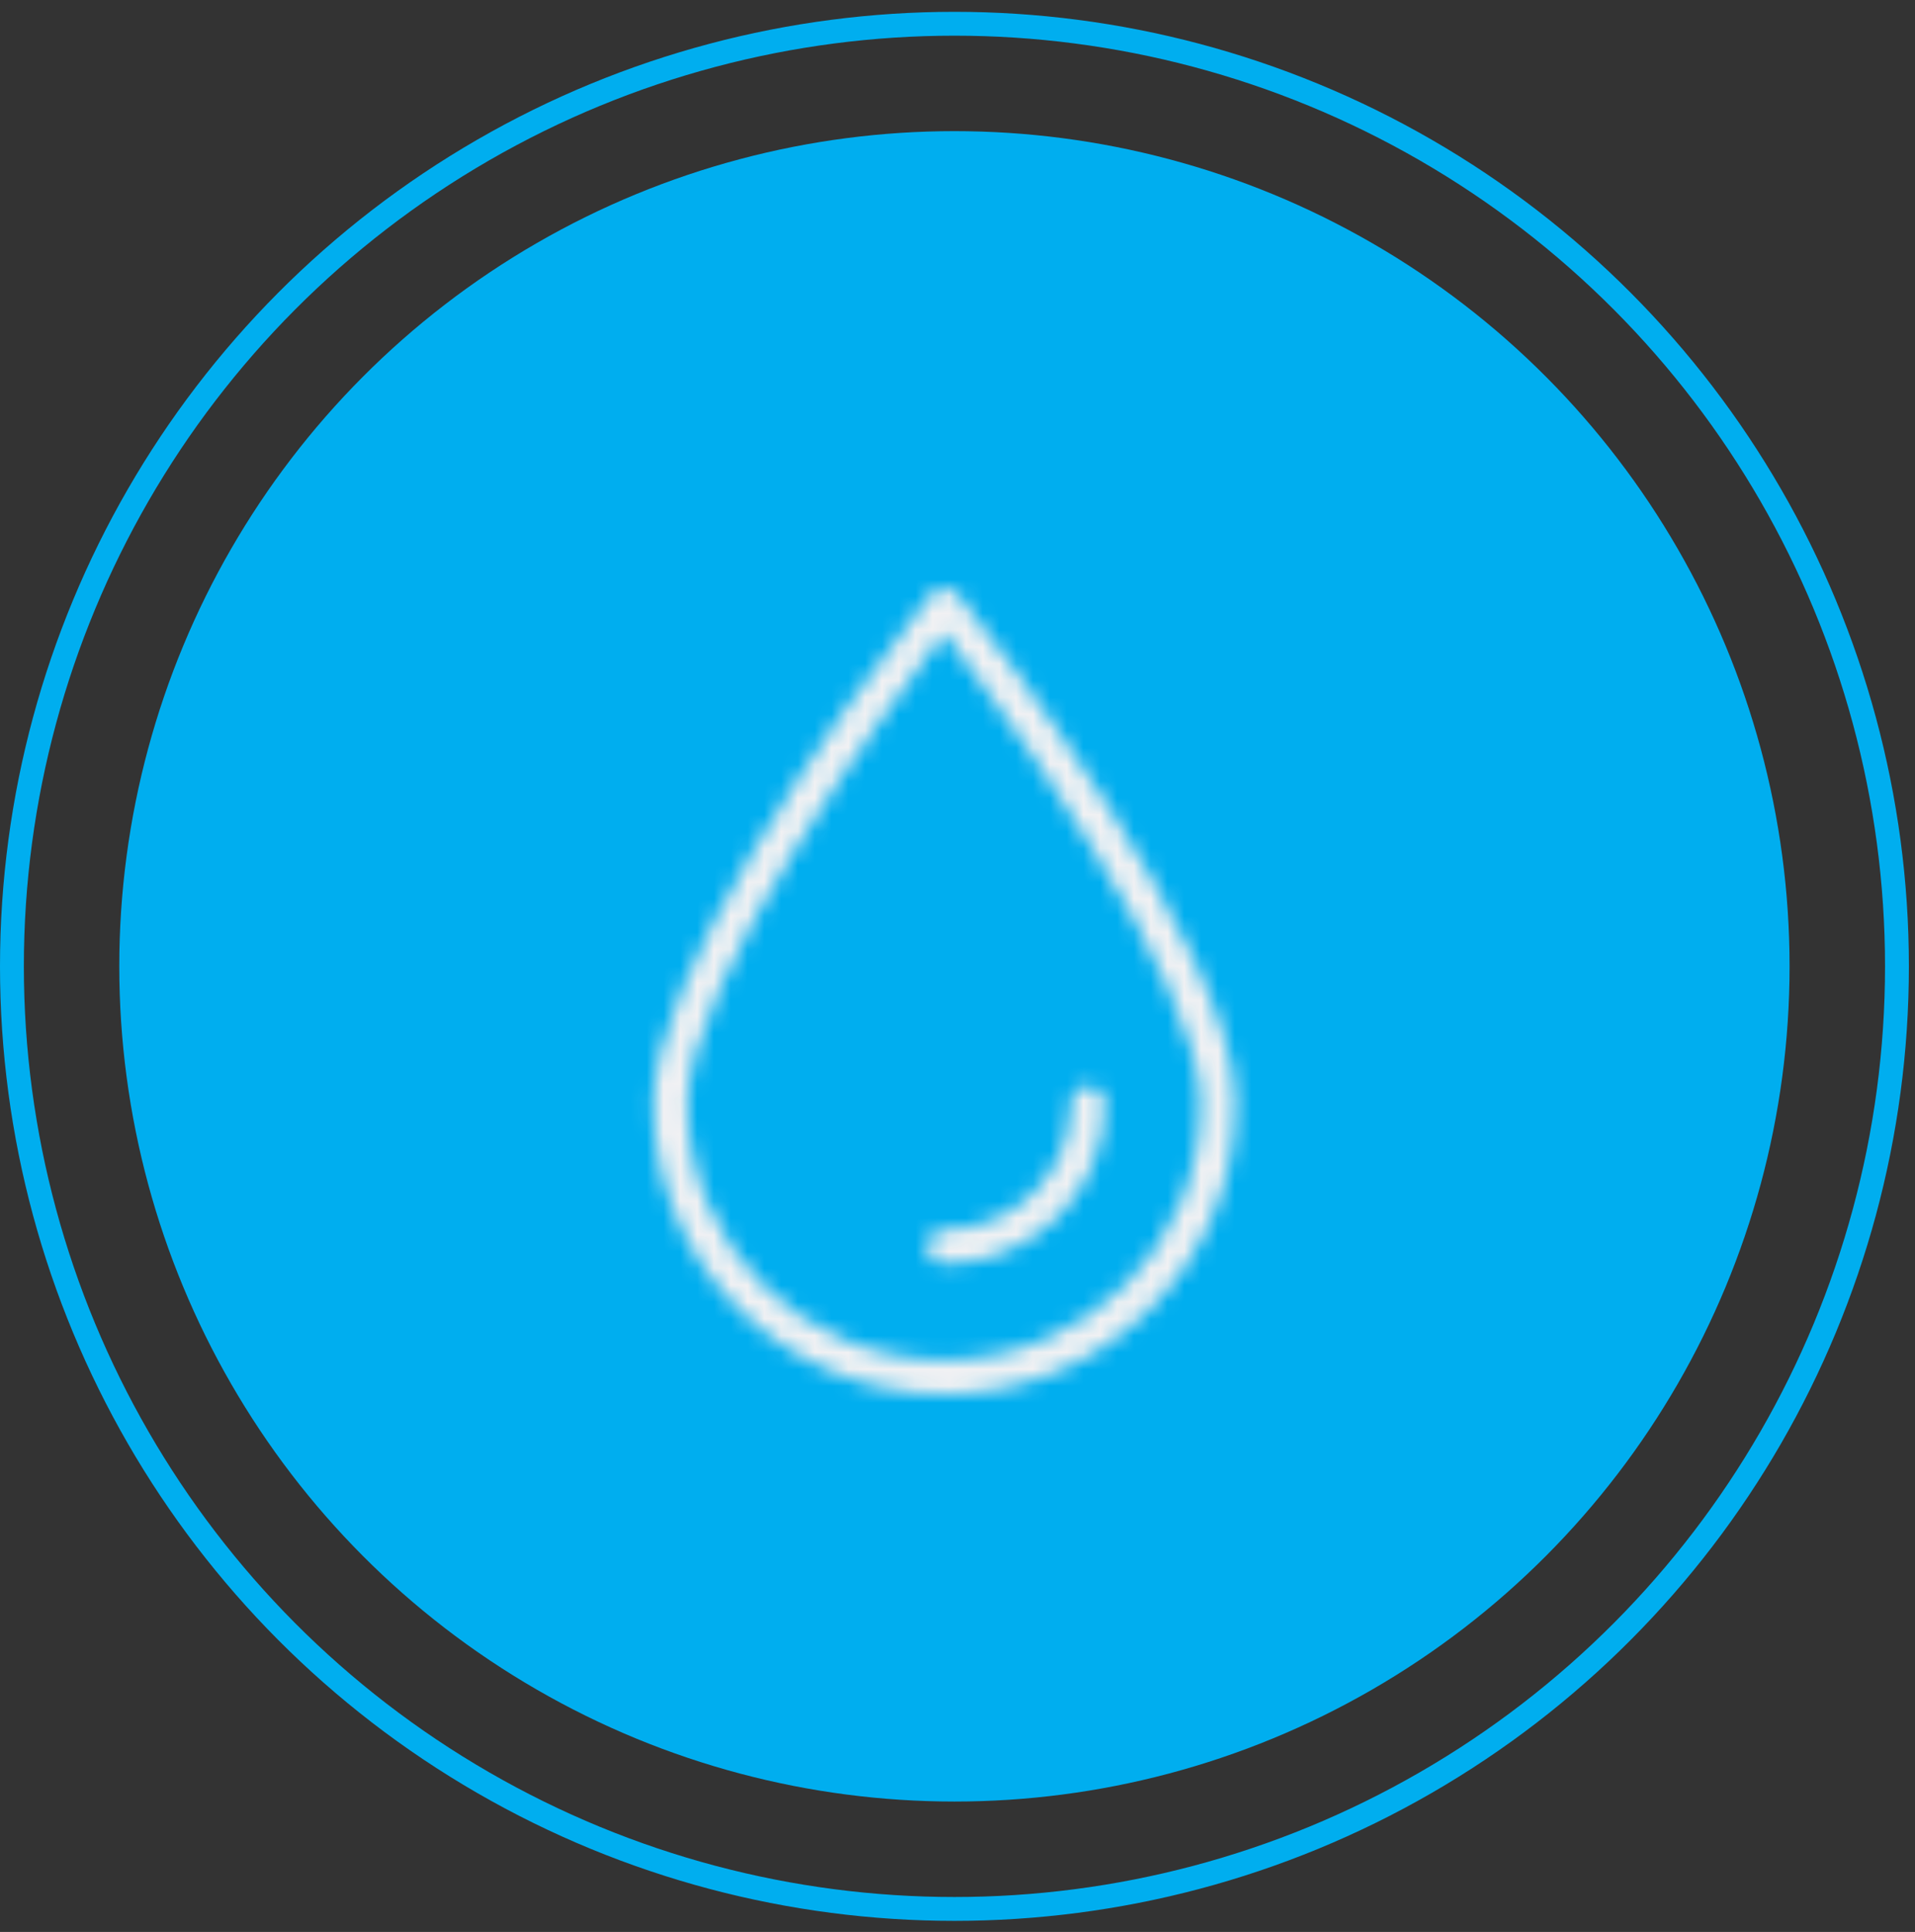
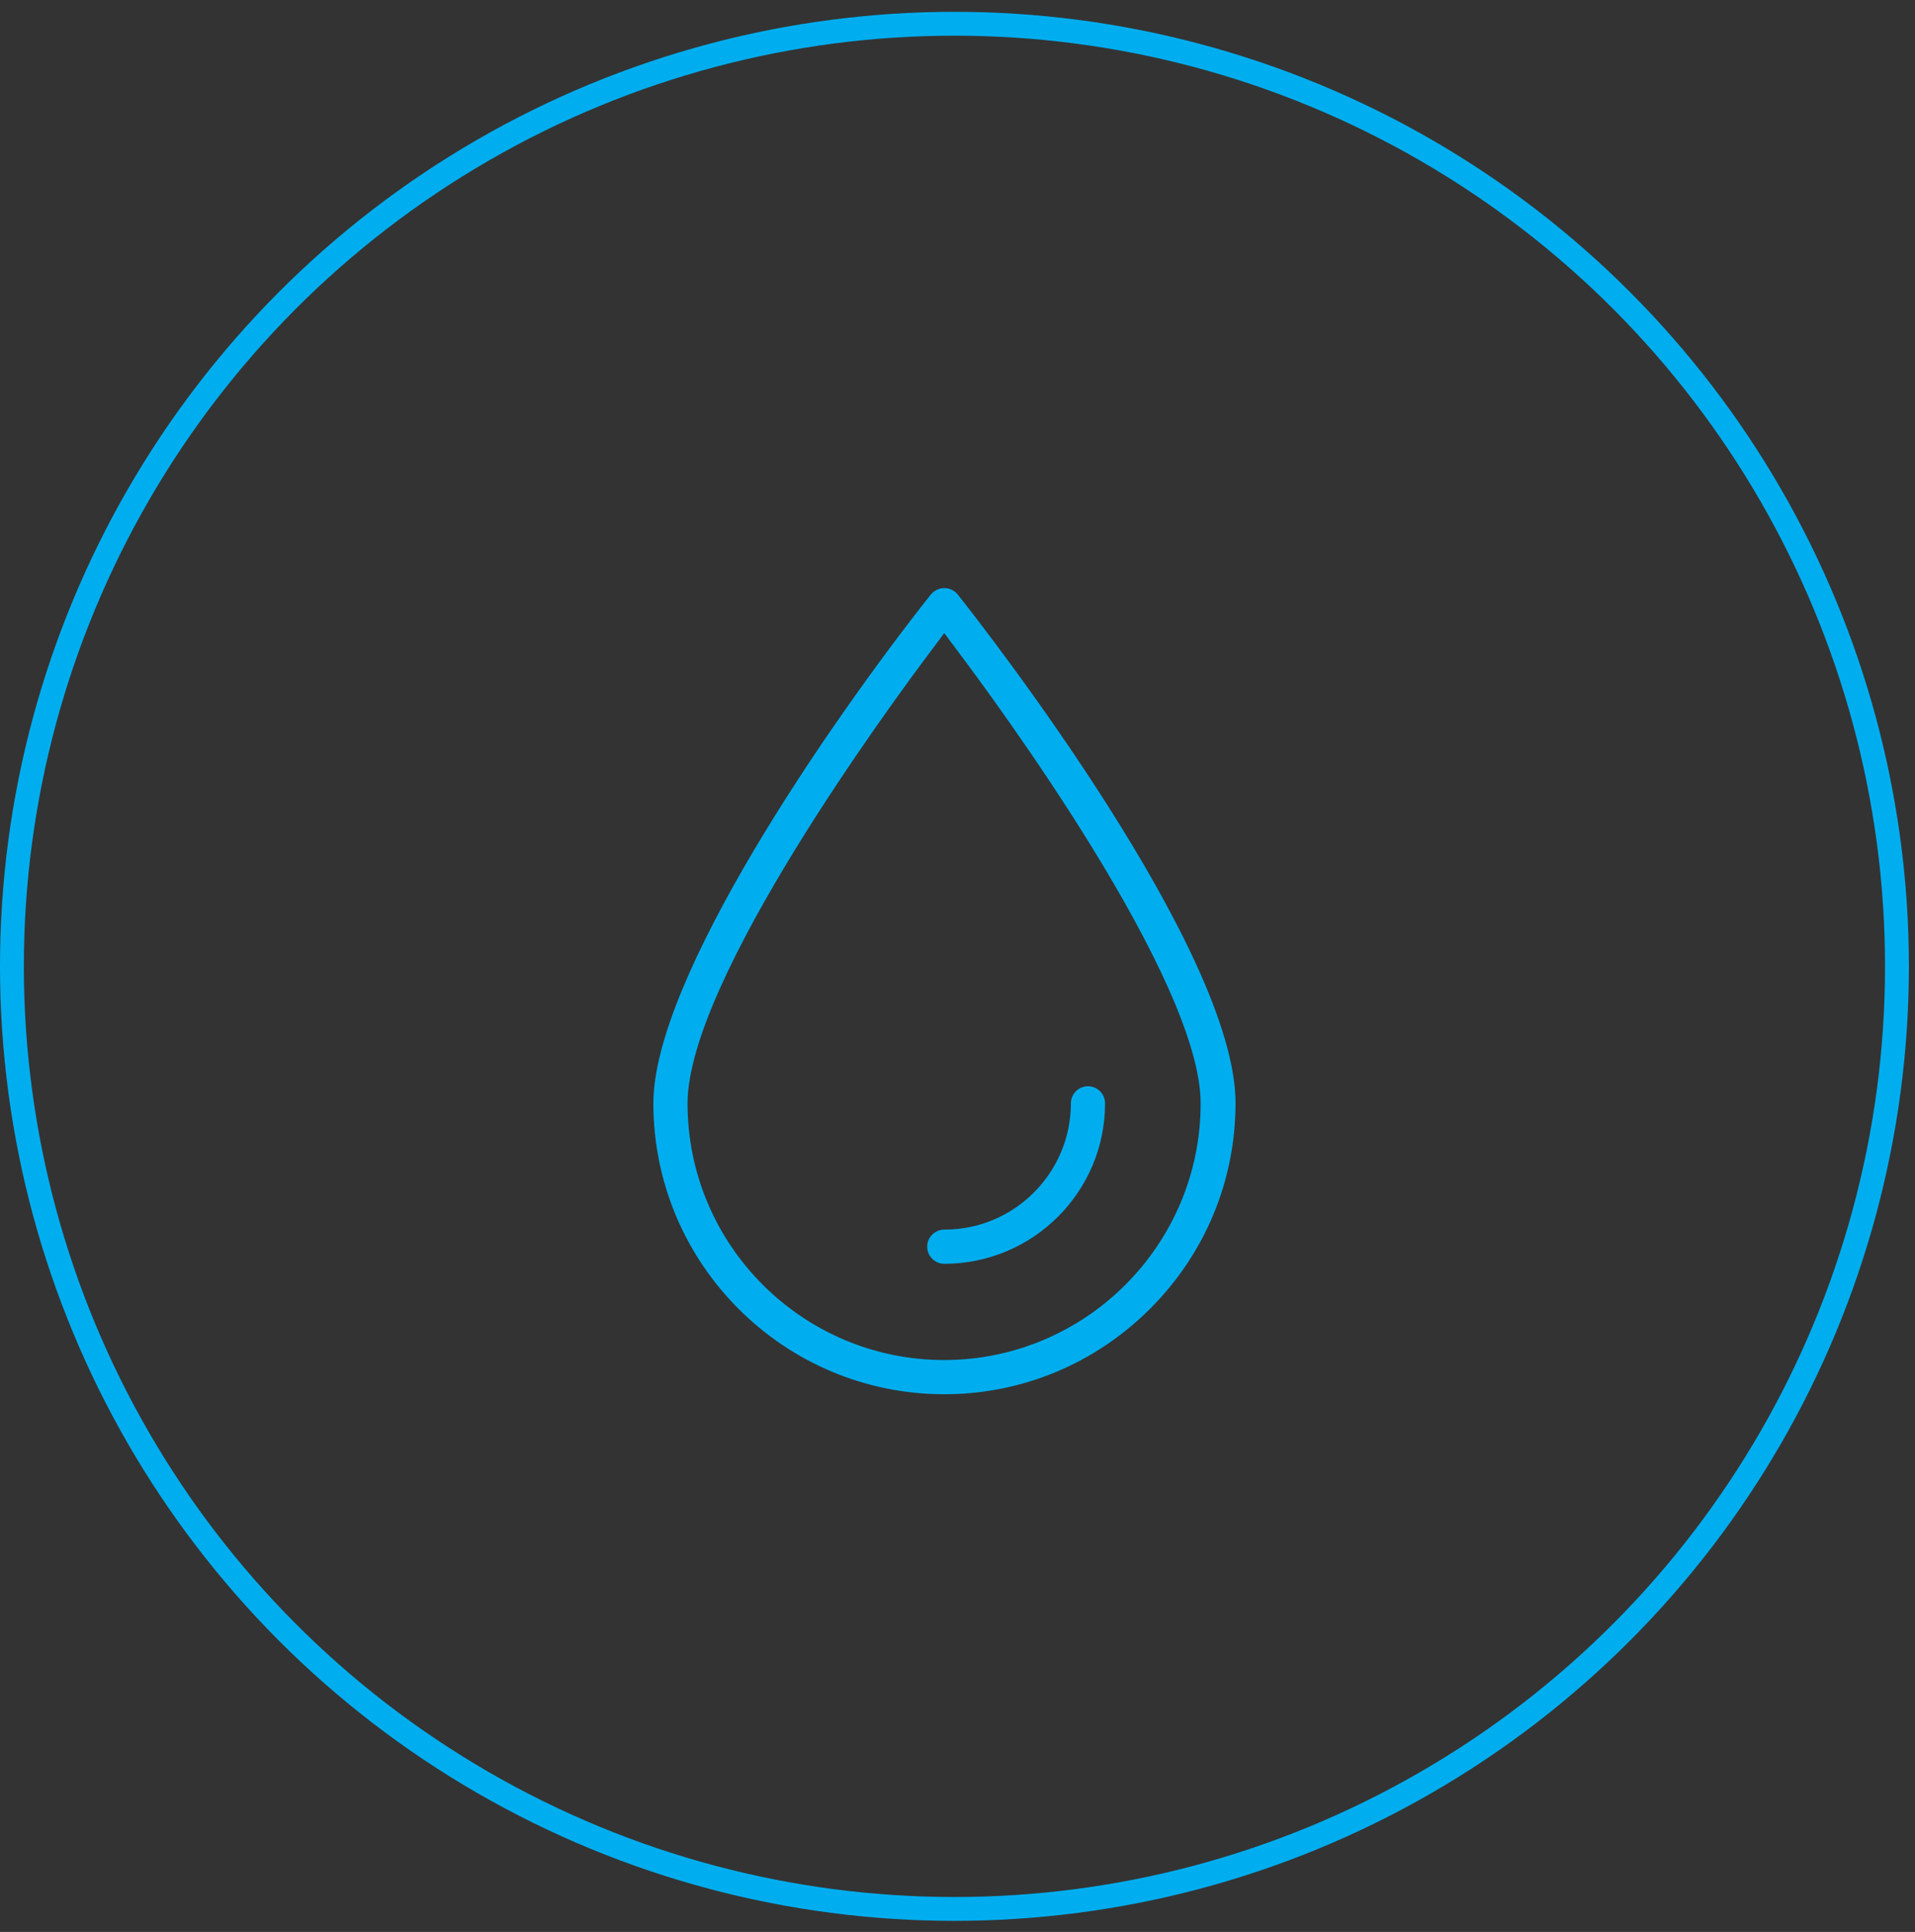
<svg xmlns="http://www.w3.org/2000/svg" fill="none" viewBox="0 0 114 115" height="115" width="114">
  <rect x="0" y="0" width="114" height="115" fill="#333333" stroke="none" />
-   <circle fill="#00AEEF" r="49.716" cy="57.522" cx="56.817" />
  <circle stroke-width="1.42" stroke="#00AEEF" r="56.108" cy="57.522" cx="56.818" />
  <mask fill="white" id="path-3-inside-1_23_6233">
    <path d="M55.402 35.4C55.61 35.151 55.901 35.006 56.212 35.006C56.524 35.006 56.835 35.151 57.022 35.4C58.725 37.539 73.551 56.58 73.551 65.654C73.551 70.285 71.744 74.625 68.463 77.906C65.183 81.186 60.822 82.993 56.212 82.993C46.66 82.993 38.895 75.227 38.895 65.675C38.895 58.262 49.277 43.146 55.402 35.4ZM40.929 65.675C40.929 74.102 47.776 80.952 56.202 80.958C64.627 80.952 71.474 74.102 71.474 65.675C71.474 58.325 59.368 41.879 56.939 38.66L56.212 37.684L55.485 38.66C53.056 41.879 40.95 58.325 40.929 65.675ZM55.195 74.211C55.195 73.65 55.652 73.193 56.213 73.193H56.233C60.386 73.193 63.75 69.809 63.75 65.677C63.75 65.116 64.207 64.659 64.768 64.659C65.328 64.659 65.785 65.116 65.785 65.677C65.785 70.951 61.487 75.228 56.213 75.228C55.652 75.228 55.195 74.772 55.195 74.211Z" clip-rule="evenodd" fill-rule="evenodd" />
  </mask>
  <path fill="#00AEEF" d="M55.402 35.4C55.61 35.151 55.901 35.006 56.212 35.006C56.524 35.006 56.835 35.151 57.022 35.4C58.725 37.539 73.551 56.58 73.551 65.654C73.551 70.285 71.744 74.625 68.463 77.906C65.183 81.186 60.822 82.993 56.212 82.993C46.66 82.993 38.895 75.227 38.895 65.675C38.895 58.262 49.277 43.146 55.402 35.4ZM40.929 65.675C40.929 74.102 47.776 80.952 56.202 80.958C64.627 80.952 71.474 74.102 71.474 65.675C71.474 58.325 59.368 41.879 56.939 38.66L56.212 37.684L55.485 38.66C53.056 41.879 40.95 58.325 40.929 65.675ZM55.195 74.211C55.195 73.65 55.652 73.193 56.213 73.193H56.233C60.386 73.193 63.75 69.809 63.75 65.677C63.75 65.116 64.207 64.659 64.768 64.659C65.328 64.659 65.785 65.116 65.785 65.677C65.785 70.951 61.487 75.228 56.213 75.228C55.652 75.228 55.195 74.772 55.195 74.211Z" clip-rule="evenodd" fill-rule="evenodd" />
-   <path mask="url(#path-3-inside-1_23_6233)" fill="#F1F1F3" d="M55.402 35.4L53.807 34.071L53.79 34.092L53.774 34.112L55.402 35.4ZM57.022 35.4L55.361 36.646L55.379 36.67L55.398 36.694L57.022 35.4ZM68.463 77.906L69.932 79.374L69.932 79.374L68.463 77.906ZM56.202 80.958L56.2 83.034L56.203 83.034L56.202 80.958ZM40.929 65.675L38.853 65.669V65.675H40.929ZM56.939 38.66L55.273 39.901L55.282 39.911L56.939 38.66ZM56.212 37.684L57.878 36.444L56.212 34.208L54.547 36.444L56.212 37.684ZM55.485 38.66L57.143 39.911L57.151 39.901L55.485 38.66ZM56.212 32.929C55.23 32.929 54.373 33.392 53.807 34.071L56.998 36.73C56.847 36.911 56.571 37.082 56.212 37.082V32.929ZM58.683 34.154C58.077 33.346 57.13 32.929 56.212 32.929V37.082C55.917 37.082 55.593 36.956 55.361 36.646L58.683 34.154ZM75.627 65.654C75.627 62.92 74.539 59.69 73.096 56.536C71.624 53.321 69.663 49.935 67.677 46.812C63.702 40.563 59.52 35.205 58.647 34.107L55.398 36.694C56.226 37.735 60.309 42.966 64.173 49.041C66.106 52.08 67.958 55.289 69.319 58.264C70.709 61.299 71.474 63.852 71.474 65.654H75.627ZM69.932 79.374C73.599 75.706 75.627 70.839 75.627 65.654H71.474C71.474 69.731 69.889 73.543 66.995 76.437L69.932 79.374ZM56.212 85.069C61.375 85.069 66.263 83.043 69.932 79.374L66.995 76.437C64.102 79.33 60.269 80.916 56.212 80.916V85.069ZM36.818 65.675C36.818 76.374 45.514 85.069 56.212 85.069V80.916C47.807 80.916 40.971 74.08 40.971 65.675H36.818ZM53.774 34.112C50.669 38.038 46.485 43.831 43.065 49.604C41.355 52.49 39.814 55.408 38.694 58.112C37.592 60.771 36.818 63.409 36.818 65.675H40.971C40.971 64.234 41.494 62.203 42.531 59.701C43.549 57.243 44.986 54.509 46.638 51.721C49.94 46.146 54.01 40.508 57.031 36.688L53.774 34.112ZM56.203 78.881C48.924 78.876 43.006 72.956 43.006 65.675H38.853C38.853 75.248 46.629 83.028 56.2 83.034L56.203 78.881ZM69.398 65.675C69.398 72.956 63.48 78.876 56.2 78.881L56.203 83.034C65.775 83.028 73.551 75.248 73.551 65.675H69.398ZM55.282 39.911C56.48 41.498 60.068 46.354 63.347 51.703C64.988 54.38 66.527 57.141 67.649 59.653C68.799 62.228 69.398 64.298 69.398 65.675H73.551C73.551 63.377 72.636 60.634 71.441 57.959C70.217 55.219 68.577 52.289 66.888 49.533C63.507 44.018 59.828 39.041 58.596 37.409L55.282 39.911ZM54.547 38.925L55.273 39.901L58.604 37.42L57.878 36.444L54.547 38.925ZM57.151 39.901L57.878 38.925L54.547 36.444L53.82 37.42L57.151 39.901ZM43.006 65.681C43.01 64.302 43.612 62.231 44.766 59.654C45.891 57.142 47.432 54.381 49.074 51.704C52.356 46.354 55.945 41.498 57.143 39.911L53.828 37.409C52.597 39.041 48.917 44.017 45.534 49.532C43.844 52.288 42.203 55.218 40.976 57.957C39.778 60.632 38.859 63.373 38.853 65.669L43.006 65.681ZM56.213 71.117C54.505 71.117 53.119 72.503 53.119 74.211H57.272C57.272 74.797 56.799 75.27 56.213 75.27V71.117ZM56.233 71.117H56.213V75.27H56.233V71.117ZM61.674 65.677C61.674 68.666 59.236 71.117 56.233 71.117V75.27C61.537 75.27 65.827 70.952 65.827 65.677H61.674ZM64.768 62.583C63.06 62.583 61.674 63.969 61.674 65.677H65.827C65.827 66.263 65.354 66.736 64.768 66.736V62.583ZM67.862 65.677C67.862 63.969 66.475 62.583 64.768 62.583V66.736C64.182 66.736 63.709 66.263 63.709 65.677H67.862ZM56.213 77.305C62.628 77.305 67.862 72.103 67.862 65.677H63.709C63.709 69.798 60.346 73.152 56.213 73.152V77.305ZM53.119 74.211C53.119 75.918 54.505 77.305 56.213 77.305V73.152C56.799 73.152 57.272 73.625 57.272 74.211H53.119Z" />
</svg>